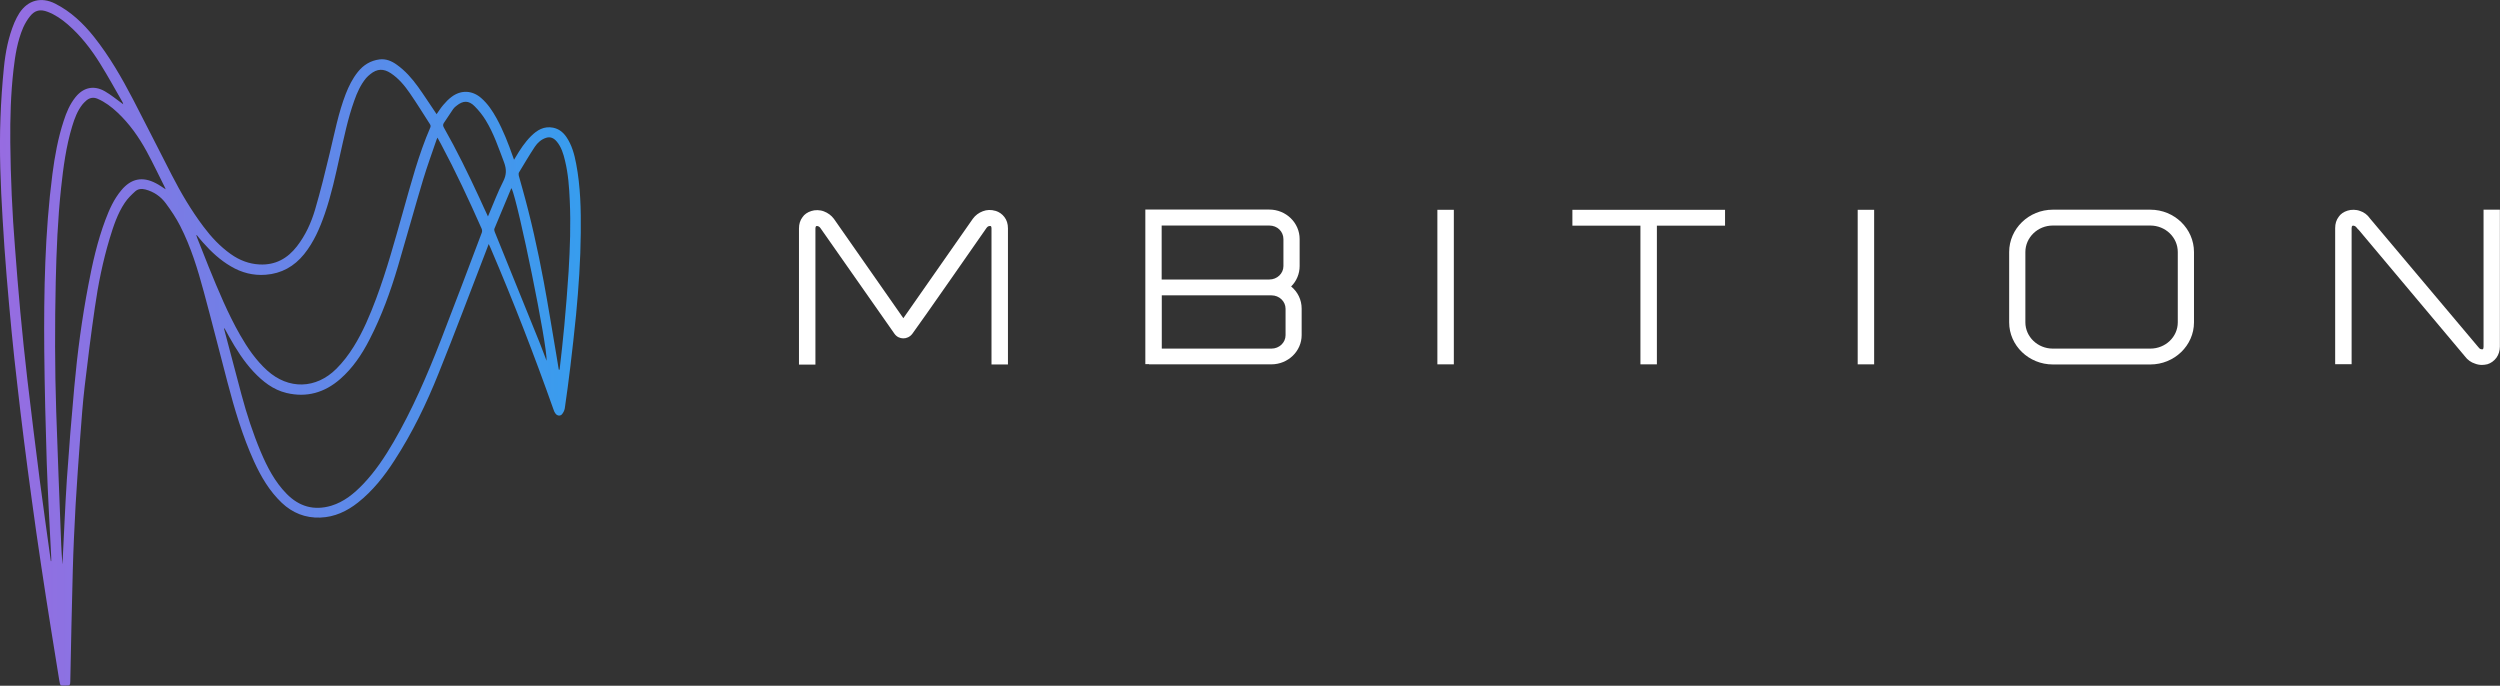
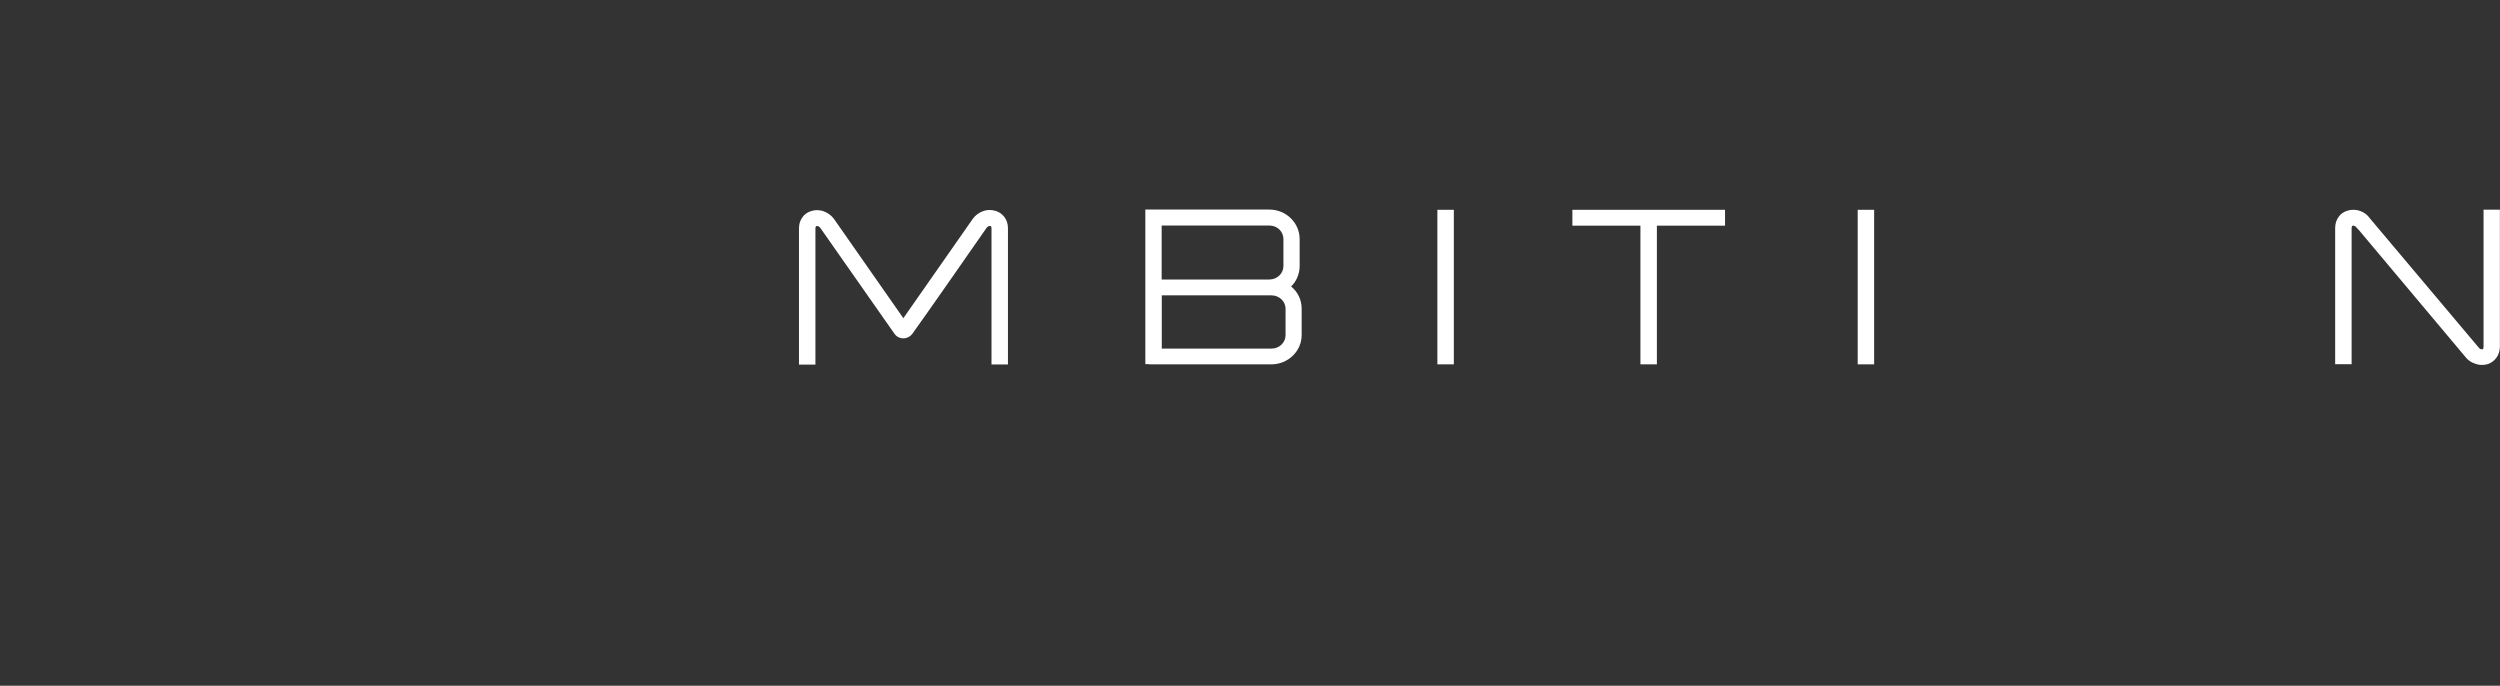
<svg xmlns="http://www.w3.org/2000/svg" id="Ebene_2" data-name="Ebene 2" viewBox="0 0 211.27 57.95">
  <rect x="0" y="0" width="211.27" height="57.95" fill="#333333" stroke="none" />
  <defs>
    <style>
      .cls-1 {
        fill: url(#Unbenannter_Verlauf);
      }

      .cls-1, .cls-2 {
        stroke-width: 0px;
      }
    </style>
    <linearGradient id="Unbenannter_Verlauf" data-name="Unbenannter Verlauf" x1="0" y1="28.97" x2="49.08" y2="28.97" gradientUnits="userSpaceOnUse">
      <stop offset="0" stop-color="#976ce1" />
      <stop offset="1" stop-color="#379dee" />
    </linearGradient>
  </defs>
  <g id="Ebene_1-2" data-name="Ebene 1" fill="#FFFFFF">
    <g>
      <g>
        <path class="cls-2" d="m84.12,17.82c-.35-.11-.73-.1-1.06.03-.35.13-.64.35-.85.64l-5.87,8.4-5.87-8.4c-.21-.28-.5-.5-.85-.63-.34-.13-.75-.13-1.05-.03-.33.1-.6.29-.75.52-.2.26-.3.58-.3.96v11.5h1.39v-11.5c0-.07.01-.18.09-.21,0,0,.02,0,.04,0,.08,0,.2.04.29.17,0,0,5.92,8.46,6.27,8.95.36.49,1.09.51,1.49,0,.57-.75,6.28-8.96,6.28-8.96.1-.15.23-.16.28-.16.03,0,.05,0,.06,0,.07.02.08.14.08.2v11.5h1.39v-11.5c0-.38-.1-.7-.3-.96-.19-.25-.45-.43-.74-.52" />
        <path class="cls-2" d="m109.11,24.21c.46-.45.72-1.08.72-1.72v-2.29c0-1.37-1.15-2.49-2.56-2.49h-10.48v13.06h.31v.02h10.34c1.41,0,2.56-1.11,2.56-2.47v-2.24c0-.74-.33-1.42-.9-1.88h0Zm-1.66,5.25h-9.27v-4.5h9.27c.66,0,1.19.51,1.19,1.13v2.24c0,.62-.53,1.13-1.19,1.13h0Zm1.01-6.97c0,.62-.53,1.13-1.19,1.13h-9.1v-4.56h9.1c.67,0,1.19.5,1.19,1.15v2.29h0Z" />
        <path class="cls-2" d="m122.86,17.73h-1.39v13.06h1.39v-13.06Z" />
        <path class="cls-2" d="m132.88,19.07h5.75v11.72h1.39v-11.72h5.76v-1.34h-12.9v1.34Z" />
        <path class="cls-2" d="m158.38,17.73h-1.39v13.06h1.39v-13.06Z" />
-         <path class="cls-2" d="m181.72,17.72h-8.24c-2.03,0-3.69,1.61-3.69,3.58v5.94c0,1.96,1.66,3.56,3.69,3.56h8.24c2.03,0,3.69-1.6,3.69-3.56v-5.94c0-1.97-1.65-3.58-3.69-3.58h0Zm0,11.74h-8.24c-1.28,0-2.32-1-2.32-2.22v-5.94c0-1.23,1.04-2.24,2.32-2.24h8.24c1.28,0,2.32,1,2.32,2.24v5.94c0,1.23-1.04,2.22-2.32,2.22" />
        <path class="cls-2" d="m209.88,17.73v11.57c0,.07-.01.2-.08.22-.01,0-.03,0-.06,0-.04,0-.14-.01-.23-.1l-9.23-10.96c-.2-.3-.51-.53-.83-.63-.33-.13-.75-.13-1.06-.03-.33.1-.6.29-.75.52-.2.26-.3.58-.3.96v11.5h1.39v-11.5c0-.07.01-.18.09-.21,0,0,.02,0,.04,0,.08,0,.2.04.29.16l.13.16h.02l9.01,10.73c.21.29.52.51.85.61.18.07.38.11.58.11.15,0,.3-.02.47-.06.29-.09.55-.27.76-.55.19-.27.29-.6.29-.94v-11.57h-1.39Z" />
      </g>
-       <path class="cls-1" d="m36.88,9.67c.2-.28.37-.56.58-.8.21-.25.44-.49.71-.69.8-.6,1.75-.55,2.5.11.55.48.94,1.07,1.29,1.7.57,1.04,1,2.14,1.39,3.26.02.07.05.14.09.25.06-.1.1-.16.14-.23.37-.63.77-1.24,1.29-1.76.52-.52,1.1-.87,1.87-.72.49.1.84.38,1.12.78.47.69.68,1.47.83,2.27.37,1.93.41,3.88.39,5.83-.02,2.32-.18,4.64-.4,6.95-.14,1.45-.31,2.9-.48,4.35-.14,1.18-.3,2.36-.47,3.53-.03.18-.12.37-.24.51-.16.18-.42.13-.56-.08-.06-.08-.11-.18-.14-.28-1.63-4.61-3.4-9.17-5.32-13.66-.05-.11-.1-.22-.17-.37-.09.23-.17.43-.24.63-1.33,3.44-2.62,6.89-4,10.31-1.02,2.55-2.22,5.03-3.72,7.34-.86,1.34-1.84,2.58-3.09,3.57-.94.74-1.98,1.23-3.2,1.27-1.25.04-2.33-.39-3.24-1.25-1.04-.99-1.75-2.2-2.34-3.49-.98-2.16-1.65-4.42-2.25-6.71-.67-2.54-1.31-5.1-2-7.64-.51-1.9-1.09-3.79-1.99-5.55-.34-.67-.77-1.31-1.22-1.92-.43-.58-1.01-.98-1.73-1.17-.31-.08-.62-.05-.85.16-.32.29-.64.6-.88.96-.62.92-.96,1.97-1.28,3.02-.58,1.93-.98,3.9-1.26,5.89-.32,2.19-.59,4.38-.85,6.58-.17,1.44-.27,2.88-.38,4.32-.14,1.91-.28,3.82-.39,5.72-.1,1.86-.19,3.73-.24,5.6-.09,3.11-.14,6.22-.21,9.33,0,.31-.05.35-.35.34-.5-.01-.49.12-.59-.49-.23-1.45-.47-2.9-.7-4.35-.28-1.79-.57-3.57-.83-5.36-.28-1.85-.54-3.69-.79-5.54-.23-1.67-.45-3.34-.66-5.01-.2-1.56-.38-3.12-.56-4.69-.17-1.49-.34-2.98-.48-4.47-.15-1.56-.29-3.12-.42-4.68-.13-1.61-.25-3.23-.34-4.85C.05,15.66-.07,12.8.04,9.95c.05-1.41.15-2.83.29-4.24.13-1.3.38-2.59.89-3.81.12-.28.26-.55.42-.8C2.37,0,3.49-.29,4.67.31c1.32.67,2.36,1.66,3.27,2.8,1.31,1.65,2.35,3.46,3.32,5.32,1.1,2.12,2.17,4.25,3.26,6.37.78,1.52,1.65,2.99,2.68,4.36.66.88,1.4,1.67,2.3,2.31.73.52,1.55.84,2.45.88,1.32.06,2.34-.5,3.14-1.53.73-.94,1.21-2,1.54-3.12.46-1.57.85-3.15,1.23-4.74.41-1.69.73-3.4,1.36-5.03.26-.66.57-1.29,1.02-1.85.47-.59,1.07-.96,1.83-1.06.55-.07,1.03.14,1.45.44.72.51,1.3,1.17,1.81,1.88.49.68.95,1.4,1.42,2.09.04.07.09.13.14.21Zm-17.9,18.07s-.03.02-.05.03c.49,1.86.98,3.73,1.48,5.59.44,1.64.96,3.24,1.62,4.81.55,1.3,1.19,2.54,2.19,3.56,1.06,1.08,2.31,1.44,3.77,1.01,1.09-.33,1.93-1.03,2.7-1.83,1.02-1.07,1.83-2.29,2.57-3.56,1.59-2.74,2.84-5.64,3.99-8.59,1.18-3.03,2.32-6.07,3.47-9.11.04-.1.02-.24-.02-.33-1.07-2.42-2.19-4.82-3.44-7.16-.09-.17-.19-.33-.29-.53-.04.09-.06.13-.08.18-.38,1.12-.79,2.23-1.13,3.36-.73,2.44-1.41,4.9-2.13,7.34-.63,2.13-1.38,4.2-2.4,6.18-.64,1.25-1.42,2.42-2.49,3.35-1.31,1.14-2.82,1.58-4.53,1.17-1.13-.27-2.01-.97-2.79-1.8-.83-.89-1.47-1.91-2.06-2.96-.13-.24-.26-.47-.39-.71Zm-2.36-7.87h-.03c.02.07.04.14.06.2.33.82.65,1.65.98,2.47.8,1.96,1.61,3.93,2.66,5.77.63,1.1,1.34,2.14,2.29,3,1.81,1.63,4.13,1.57,5.85-.15.56-.56,1.03-1.18,1.45-1.85.8-1.28,1.38-2.67,1.91-4.08.9-2.41,1.57-4.88,2.27-7.35.68-2.4,1.31-4.82,2.31-7.12.03-.07.02-.18-.02-.24-.57-.89-1.12-1.78-1.72-2.65-.44-.64-.94-1.24-1.6-1.68-.62-.41-1.16-.39-1.74.08-.13.1-.25.22-.36.34-.46.56-.75,1.21-.99,1.89-.55,1.53-.87,3.13-1.23,4.71-.36,1.63-.71,3.26-1.26,4.85-.42,1.22-.93,2.4-1.75,3.42-.84,1.04-1.92,1.64-3.25,1.74-1.05.08-2.03-.17-2.94-.71-.91-.53-1.67-1.24-2.36-2.02-.18-.2-.35-.41-.52-.62Zm-12.33,27.55s.03,0,.04,0c0-.1,0-.2,0-.29-.13-2.67-.29-5.34-.38-8.01-.1-3.16-.18-6.33-.21-9.49-.04-4.99.05-9.97.69-14.93.2-1.52.47-3.02.95-4.48.23-.72.52-1.41,1-2.01.67-.83,1.56-1.03,2.49-.49.49.28.92.64,1.38.97.05.04.11.08.16.12-.01-.1-.05-.17-.09-.24-.61-1.06-1.2-2.14-1.85-3.18-.76-1.23-1.65-2.38-2.75-3.33-.51-.44-1.06-.82-1.69-1.06-.62-.24-1.08-.14-1.49.37-.23.29-.43.62-.58.96-.49,1.14-.68,2.35-.82,3.57-.23,2.04-.29,4.09-.27,6.14.03,2.98.16,5.95.4,8.92.14,1.81.28,3.62.45,5.43.18,1.89.37,3.78.59,5.66.33,2.82.68,5.63,1.04,8.45.3,2.32.63,4.63.95,6.95Zm.97.22s.01,0,.02,0c0-.06,0-.12.01-.18.12-2.32.21-4.64.36-6.95.18-2.61.39-5.23.63-7.83.26-2.87.64-5.73,1.18-8.56.35-1.87.77-3.73,1.44-5.52.34-.91.73-1.78,1.36-2.53.82-.98,1.78-1.18,2.92-.58.28.14.53.33.82.51-.02-.05-.03-.09-.05-.13-.52-1.03-1.01-2.07-1.56-3.08-.66-1.21-1.45-2.33-2.46-3.28-.5-.47-1.05-.89-1.68-1.16-.34-.15-.66-.1-.95.14-.11.1-.22.2-.32.32-.44.55-.68,1.2-.88,1.86-.52,1.71-.75,3.47-.94,5.23-.28,2.62-.39,5.26-.45,7.89-.08,3.67-.08,7.34.04,11,.13,3.73.27,7.45.42,11.18.02.55.06,1.11.1,1.66Zm41.97-16.4s.04,0,.06,0c.14-1.25.29-2.49.4-3.74.14-1.51.26-3.03.36-4.55.12-1.99.19-3.99.1-5.98-.05-1.14-.13-2.27-.4-3.38-.14-.59-.31-1.17-.71-1.64-.24-.28-.53-.42-.9-.3-.4.13-.71.41-.94.75-.47.71-.9,1.44-1.34,2.17-.04.07-.04.19-.02.27.09.33.19.66.28,1,.74,2.62,1.33,5.28,1.83,7.96.38,2.05.71,4.1,1.06,6.16.07.43.14.86.21,1.28Zm-6-12.93c.05-.11.08-.18.1-.24.39-.91.74-1.85,1.19-2.73.29-.56.29-1.04.08-1.61-.46-1.21-.87-2.45-1.55-3.56-.26-.43-.59-.84-.95-1.2-.49-.49-.96-.48-1.51-.04-.11.08-.21.17-.29.28-.27.39-.52.79-.79,1.18-.09.13-.08.25,0,.39,1.1,1.94,2.08,3.95,3.02,5.98.23.5.45,1,.71,1.54Zm4.96,12.19c.09-1.22-2.39-13.36-2.96-14.6-.02.04-.04.07-.06.1-.46,1.11-.93,2.22-1.39,3.33-.03.08,0,.19.03.27,1.27,3.14,2.54,6.27,3.81,9.4.19.48.37.96.57,1.49Z" />
    </g>
  </g>
</svg>